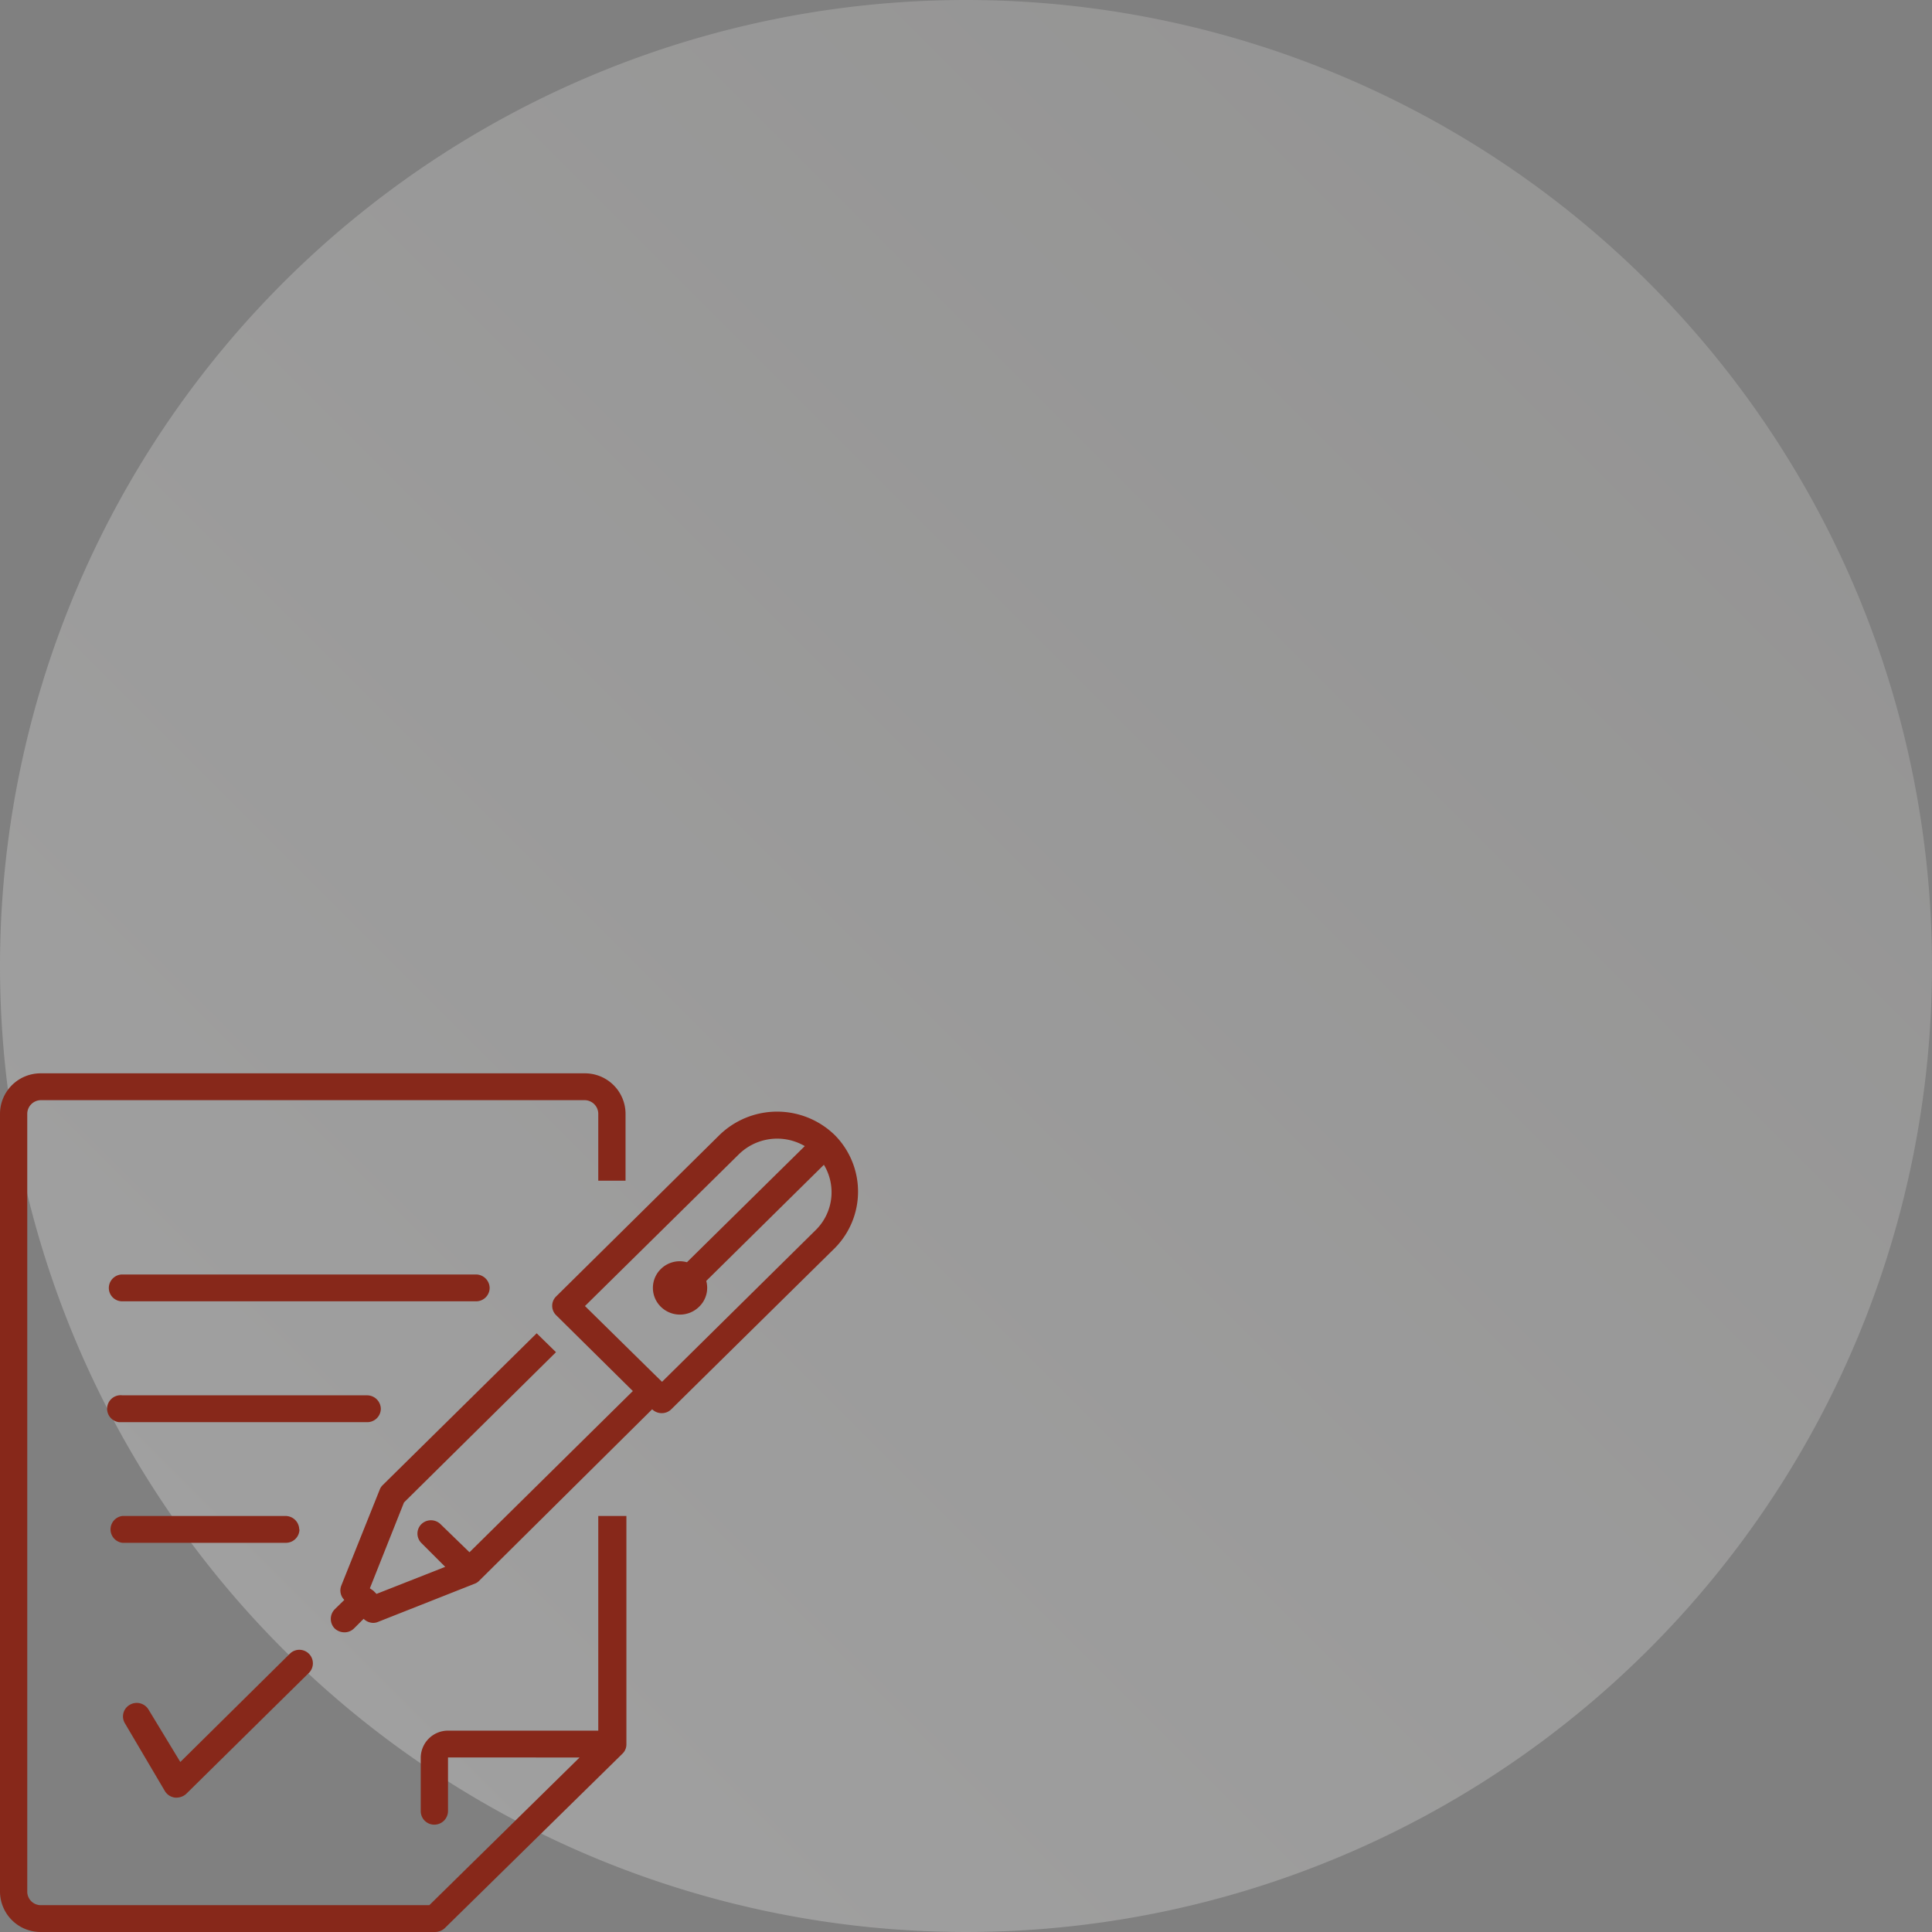
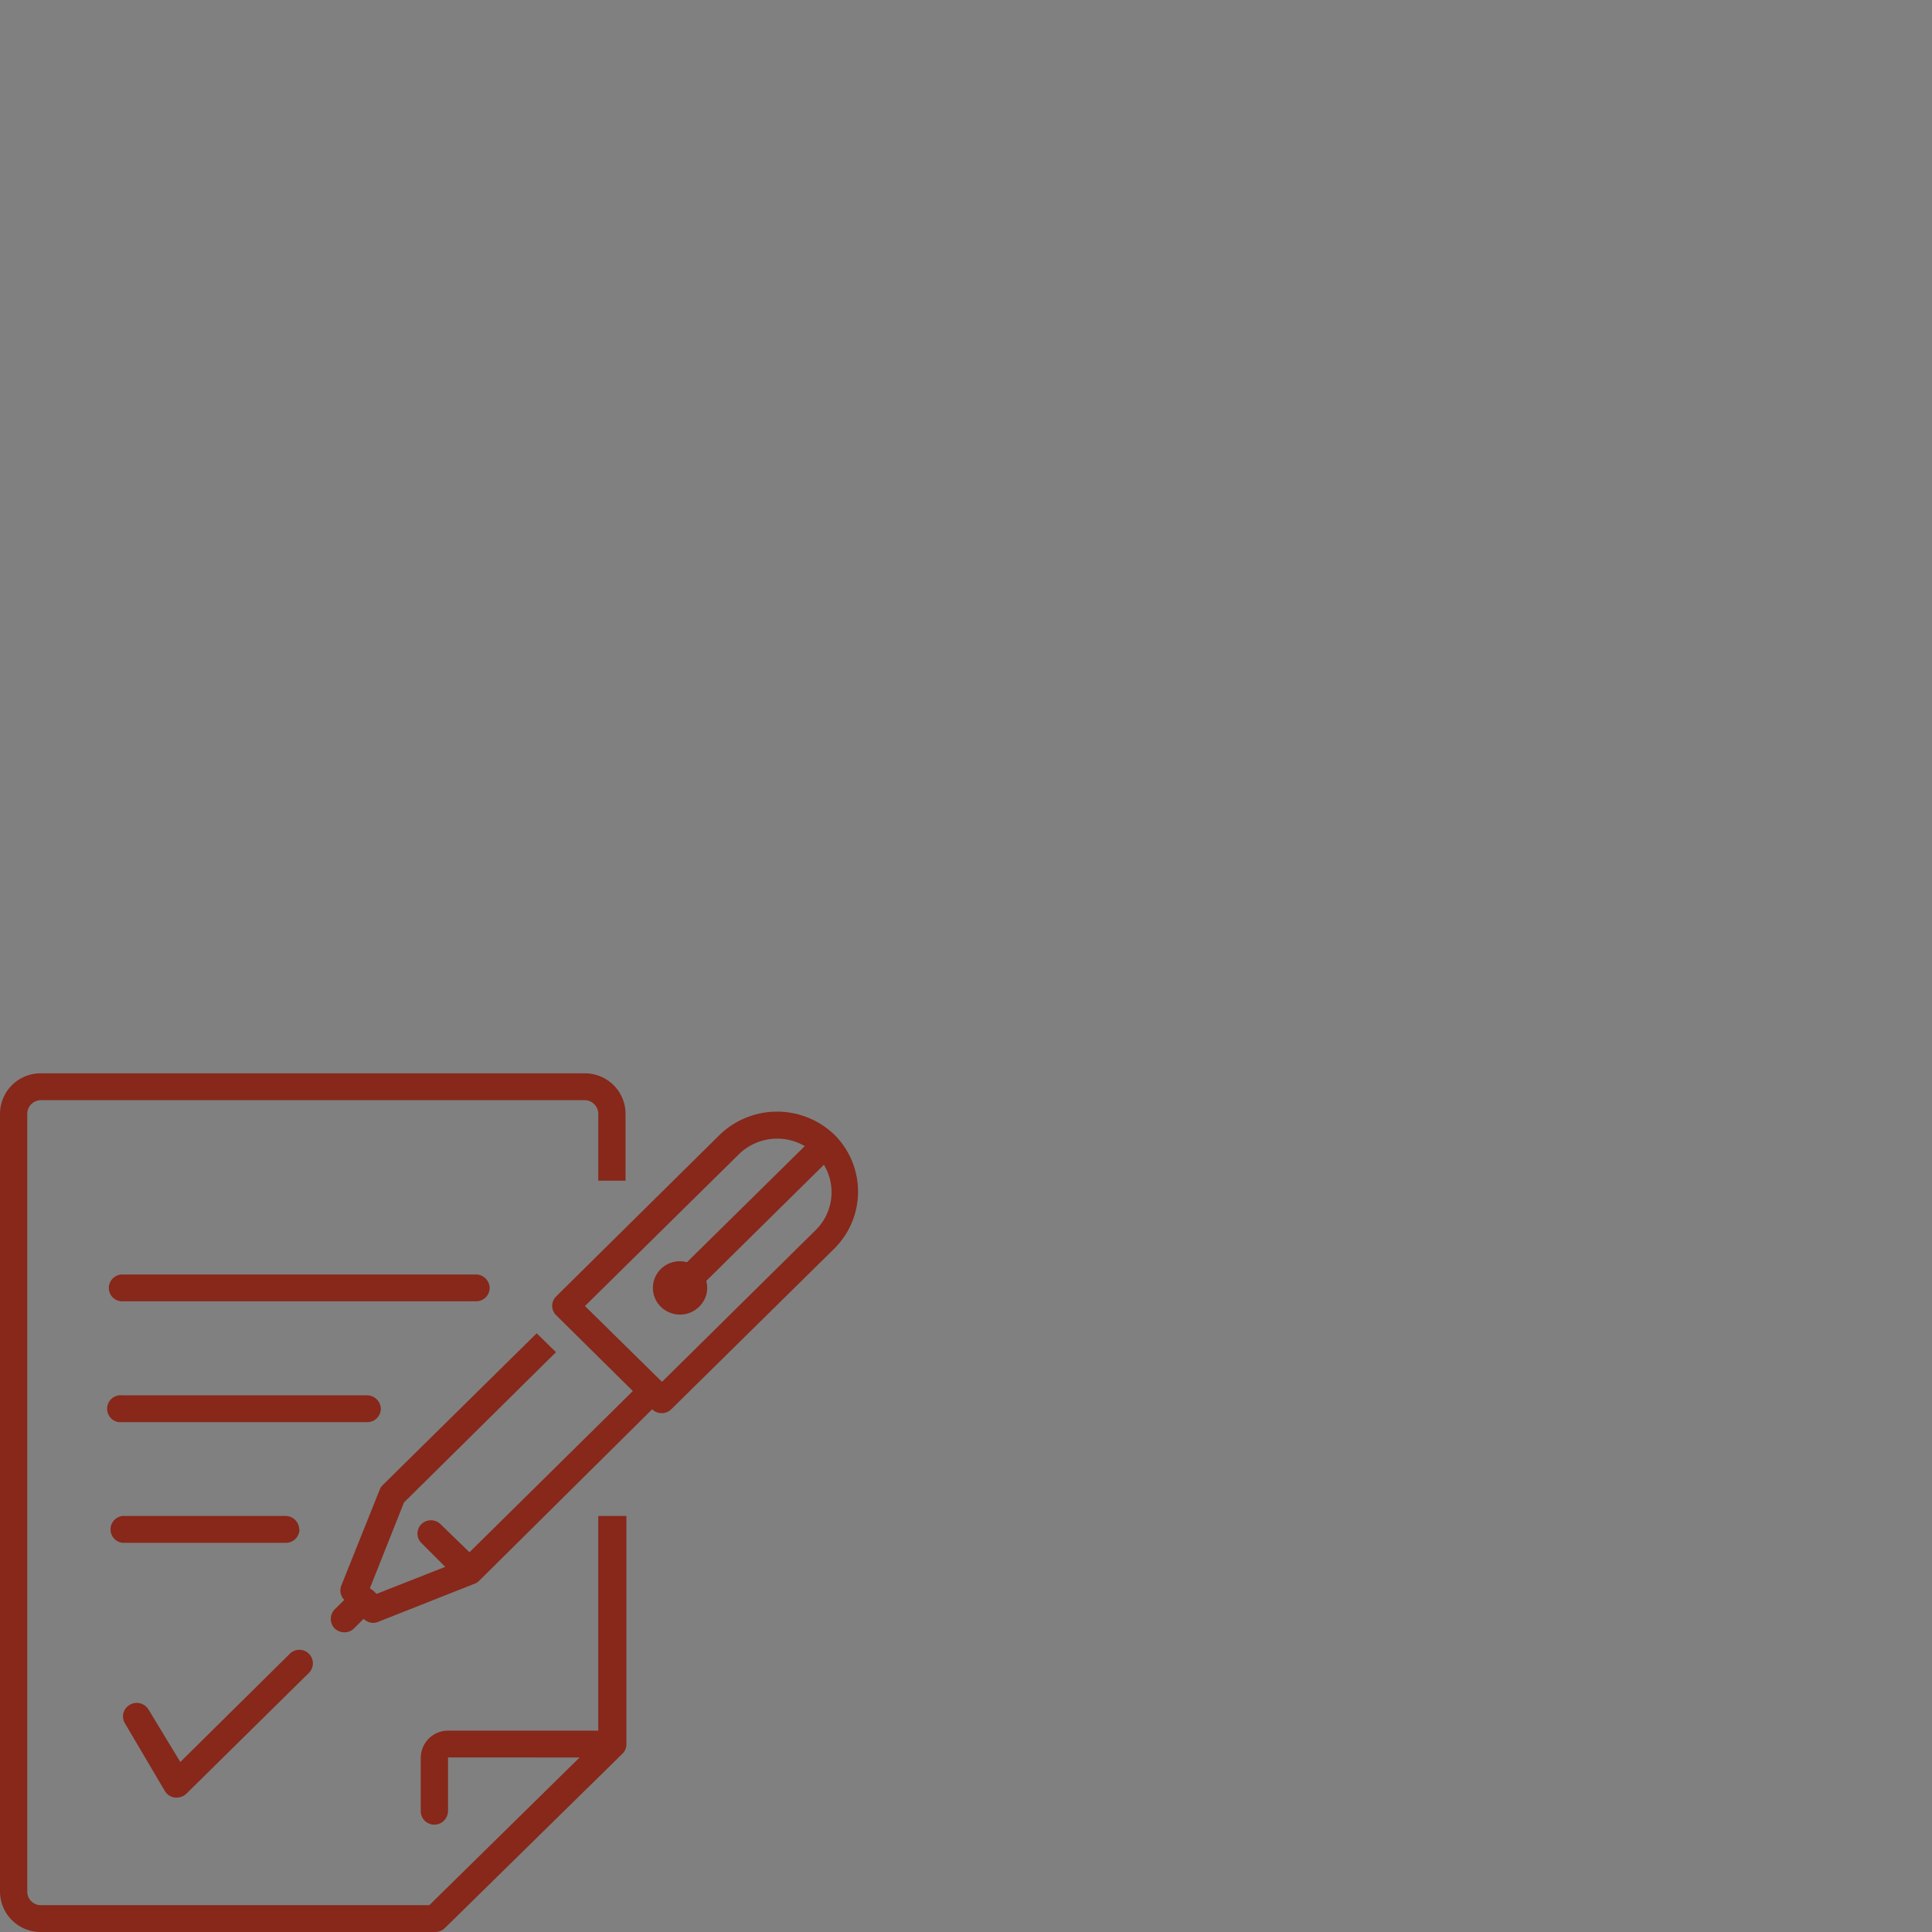
<svg xmlns="http://www.w3.org/2000/svg" id="Layer_1" data-name="Layer 1" width="90" height="90" viewBox="0 0 90 90">
  <rect x="0" y="0" width="90" height="90" fill="#808080" stroke="none" />
  <defs>
    <style>.cls-1{opacity:0.25;isolation:isolate;fill:url(#linear-gradient);}.cls-2{fill:#87281a;}</style>
    <linearGradient id="linear-gradient" x1="6.65" y1="765.25" x2="7.35" y2="765.95" gradientTransform="matrix(90, 0, 0, -90, 27, 69289)" gradientUnits="userSpaceOnUse">
      <stop offset="0" stop-color="#fff" />
      <stop offset="1" stop-color="#d3d2d0" />
    </linearGradient>
  </defs>
  <title>proposal</title>
-   <path class="cls-1" d="M657,340a45,45,0,1,1-45,45A45,45,0,0,1,657,340Z" transform="translate(-612 -340)" />
  <path class="cls-2" d="M639.87,420.62h-7a1.27,1.27,0,0,0-1.27,1.25v2.5a.63.63,0,0,0,.63.63h0a.64.64,0,0,0,.64-.63v-2.5H639l-7,6.88H613.9a.63.63,0,0,1-.63-.63h0V391.87a.64.64,0,0,1,.63-.62h25.34a.64.64,0,0,1,.63.62V395h1.27v-3.13a1.89,1.89,0,0,0-1.9-1.87H613.9a1.89,1.89,0,0,0-1.9,1.87v36.25a1.89,1.89,0,0,0,1.9,1.88h18.37a.67.67,0,0,0,.45-.18l8.28-8.13a.6.6,0,0,0,.18-.44V410.62h-1.31Z" transform="translate(-612 -340)" />
  <path class="cls-2" d="M634.81,400a.64.64,0,0,0-.64-.63H617.7a.63.63,0,0,0-.63.63h0a.62.62,0,0,0,.62.62h16.48a.63.63,0,0,0,.64-.62Z" transform="translate(-612 -340)" />
  <path class="cls-2" d="M629.74,405.62a.64.64,0,0,0-.63-.62H617.7a.63.63,0,0,0-.16,1.25h11.57A.63.63,0,0,0,629.74,405.62Z" transform="translate(-612 -340)" />
  <path class="cls-2" d="M625.94,411.25a.64.64,0,0,0-.64-.63h-7.6a.63.63,0,0,0,0,1.25h7.61a.63.63,0,0,0,.64-.62Z" transform="translate(-612 -340)" />
  <path class="cls-2" d="M619.69,423.45a.64.64,0,0,0,.47.29h.08a.67.67,0,0,0,.44-.18l5.71-5.63a.63.63,0,0,0-.86-.92l0,0-5.13,5.07-1.48-2.44a.64.64,0,0,0-.88-.22h0a.62.62,0,0,0-.22.86Z" transform="translate(-612 -340)" />
  <path class="cls-2" d="M650.89,392.88a3.85,3.85,0,0,0-5.38,0l-7.61,7.52a.61.61,0,0,0,0,.86l0,0,3.58,3.54-7.61,7.51h0L632.52,411a.64.64,0,0,0-.89,0,.62.62,0,0,0,0,.88h0l1.11,1.11-3.2,1.26-.15-.15h0l-.16-.11,1.59-4,7.08-7-.9-.88-7.17,7.07a.6.6,0,0,0-.14.21l-1.79,4.47a.62.62,0,0,0,.14.67l-.45.44a.64.64,0,0,0,0,.89.67.67,0,0,0,.45.18.63.63,0,0,0,.45-.18l.45-.45h0a.64.64,0,0,0,.45.19.59.59,0,0,0,.23-.05l4.48-1.77a.57.57,0,0,0,.21-.13l8.07-8a.63.63,0,0,0,.45.18.62.62,0,0,0,.44-.18l7.62-7.51A3.74,3.74,0,0,0,650.89,392.88ZM650,397.3l-7.16,7.07-.45-.44-3.14-3.09,7.17-7.07a2.55,2.55,0,0,1,3.07-.38L644,398.8a1.25,1.25,0,0,0-1.22.32,1.23,1.23,0,0,0,0,1.75h0a1.27,1.27,0,0,0,1.79,0,1.22,1.22,0,0,0,.33-1.2l5.48-5.41A2.47,2.47,0,0,1,650,397.3Z" transform="translate(-612 -340)" />
</svg>